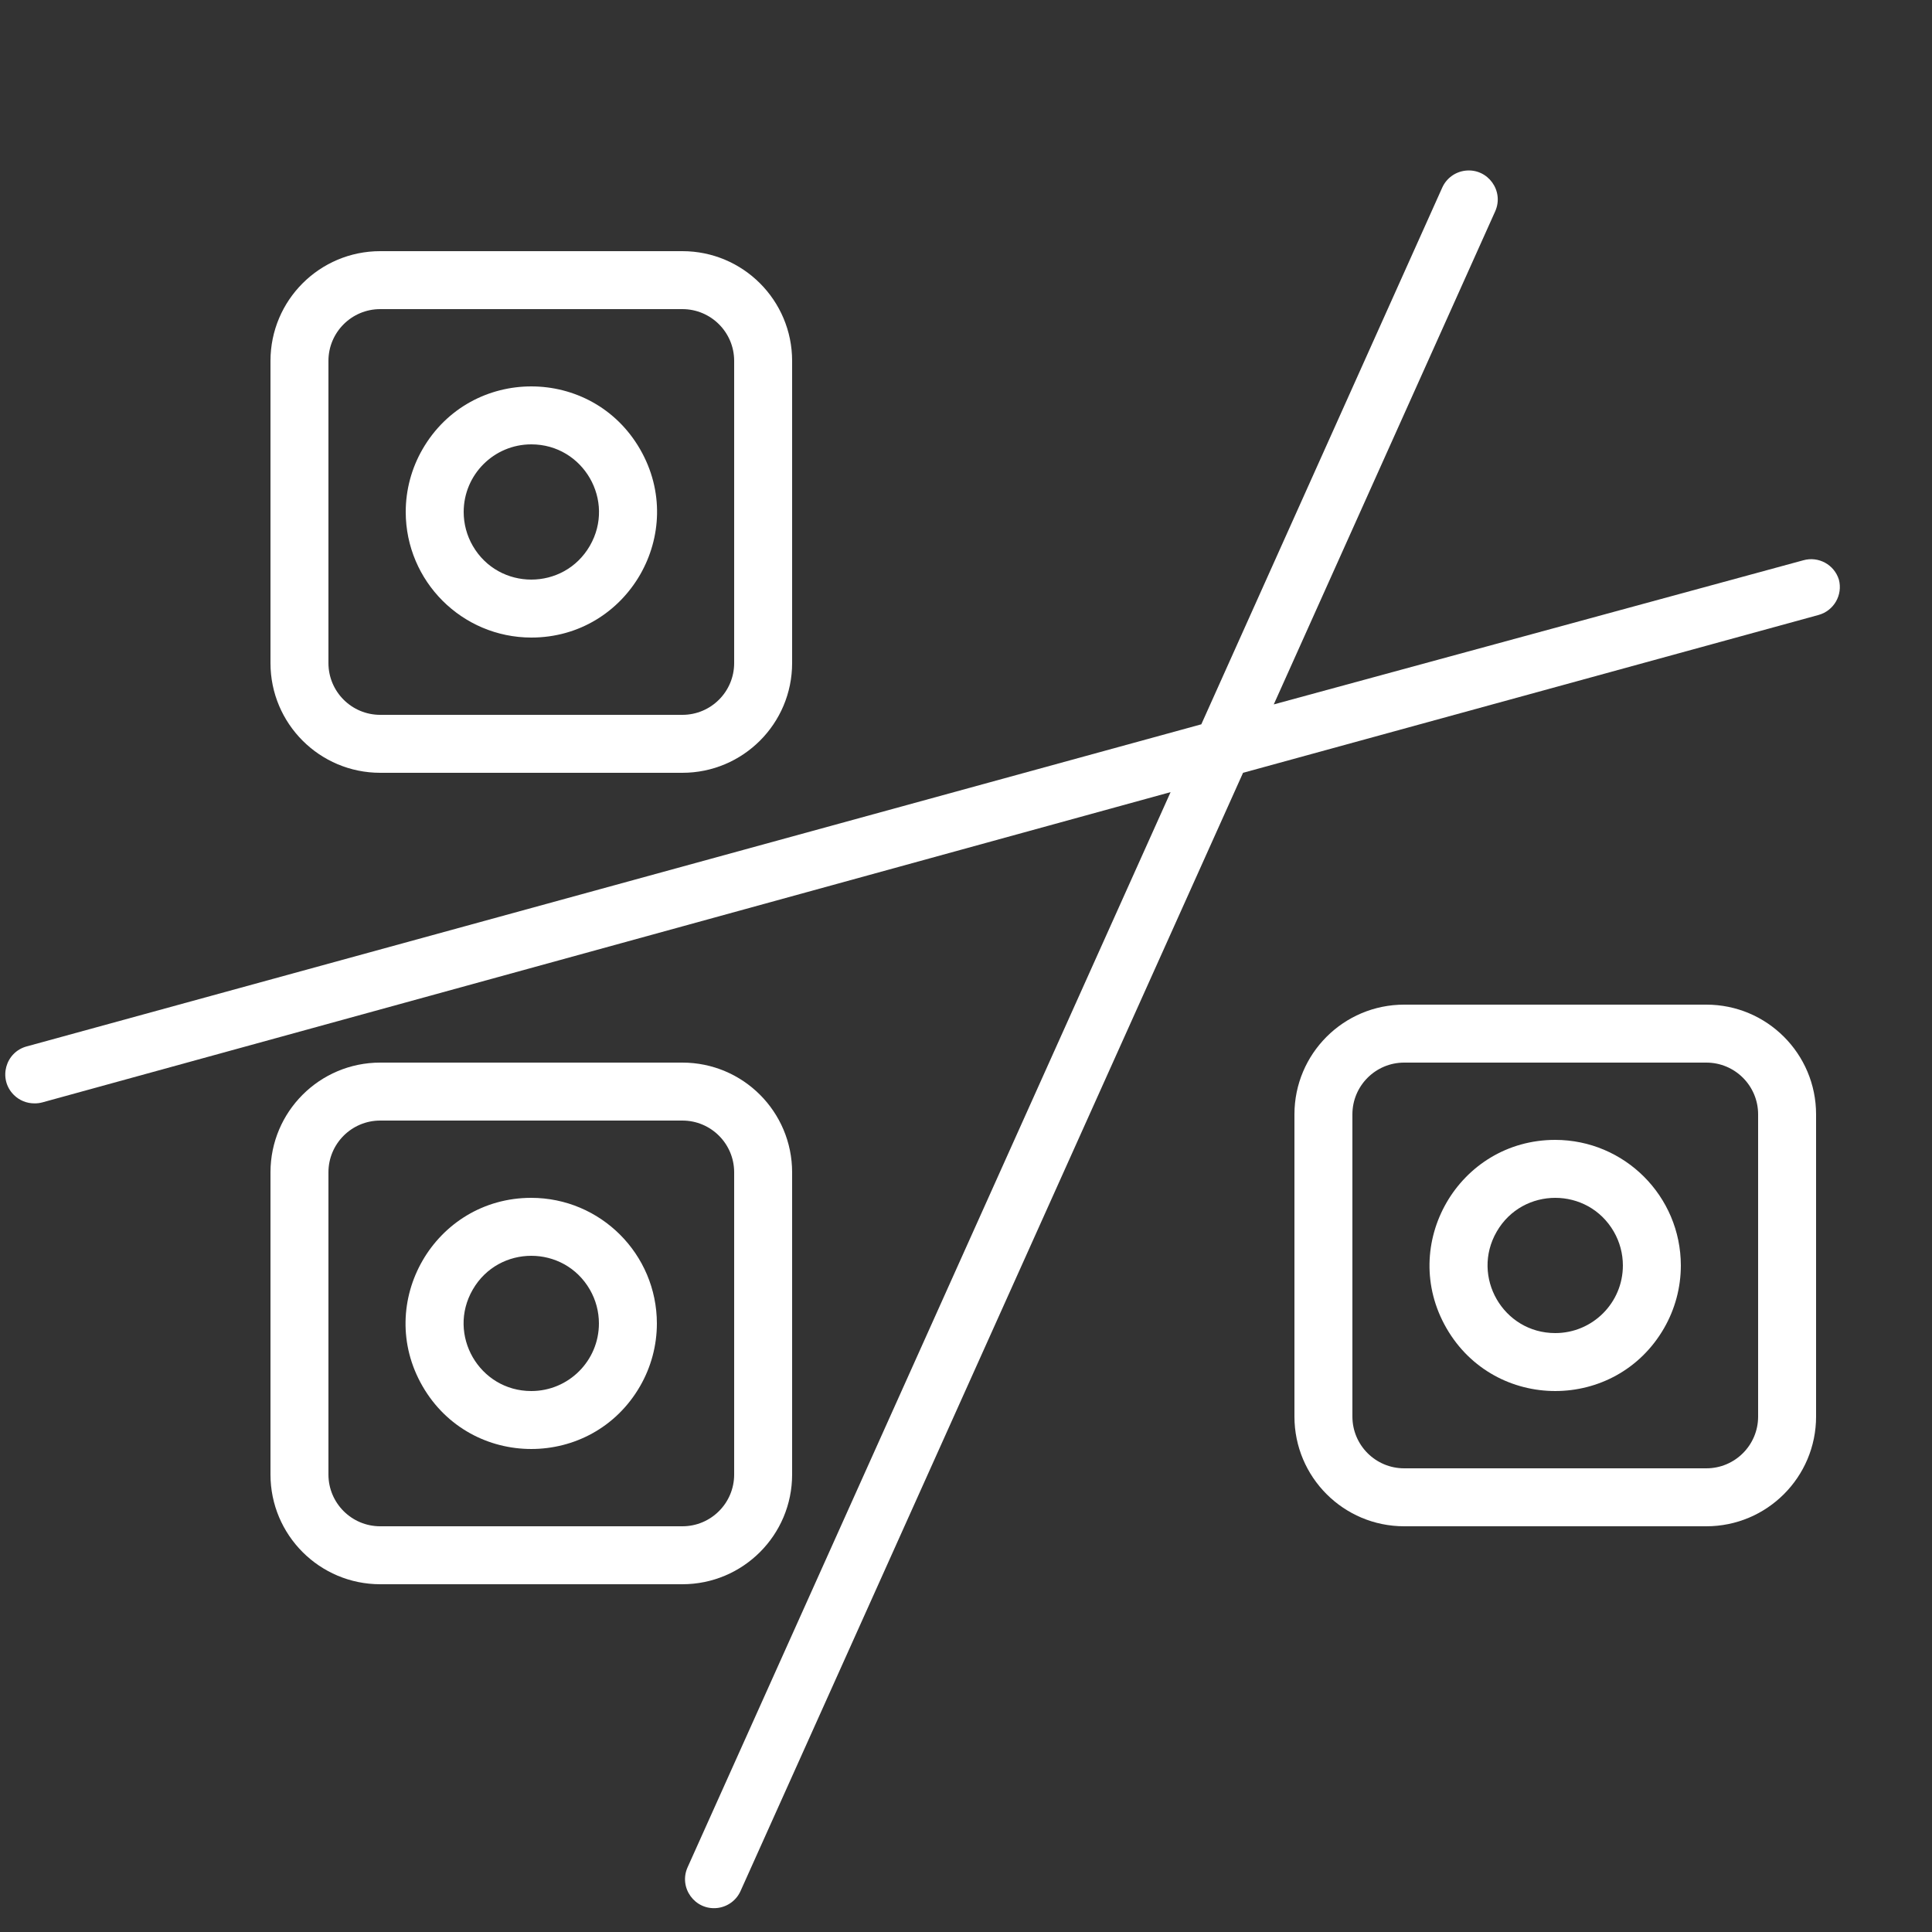
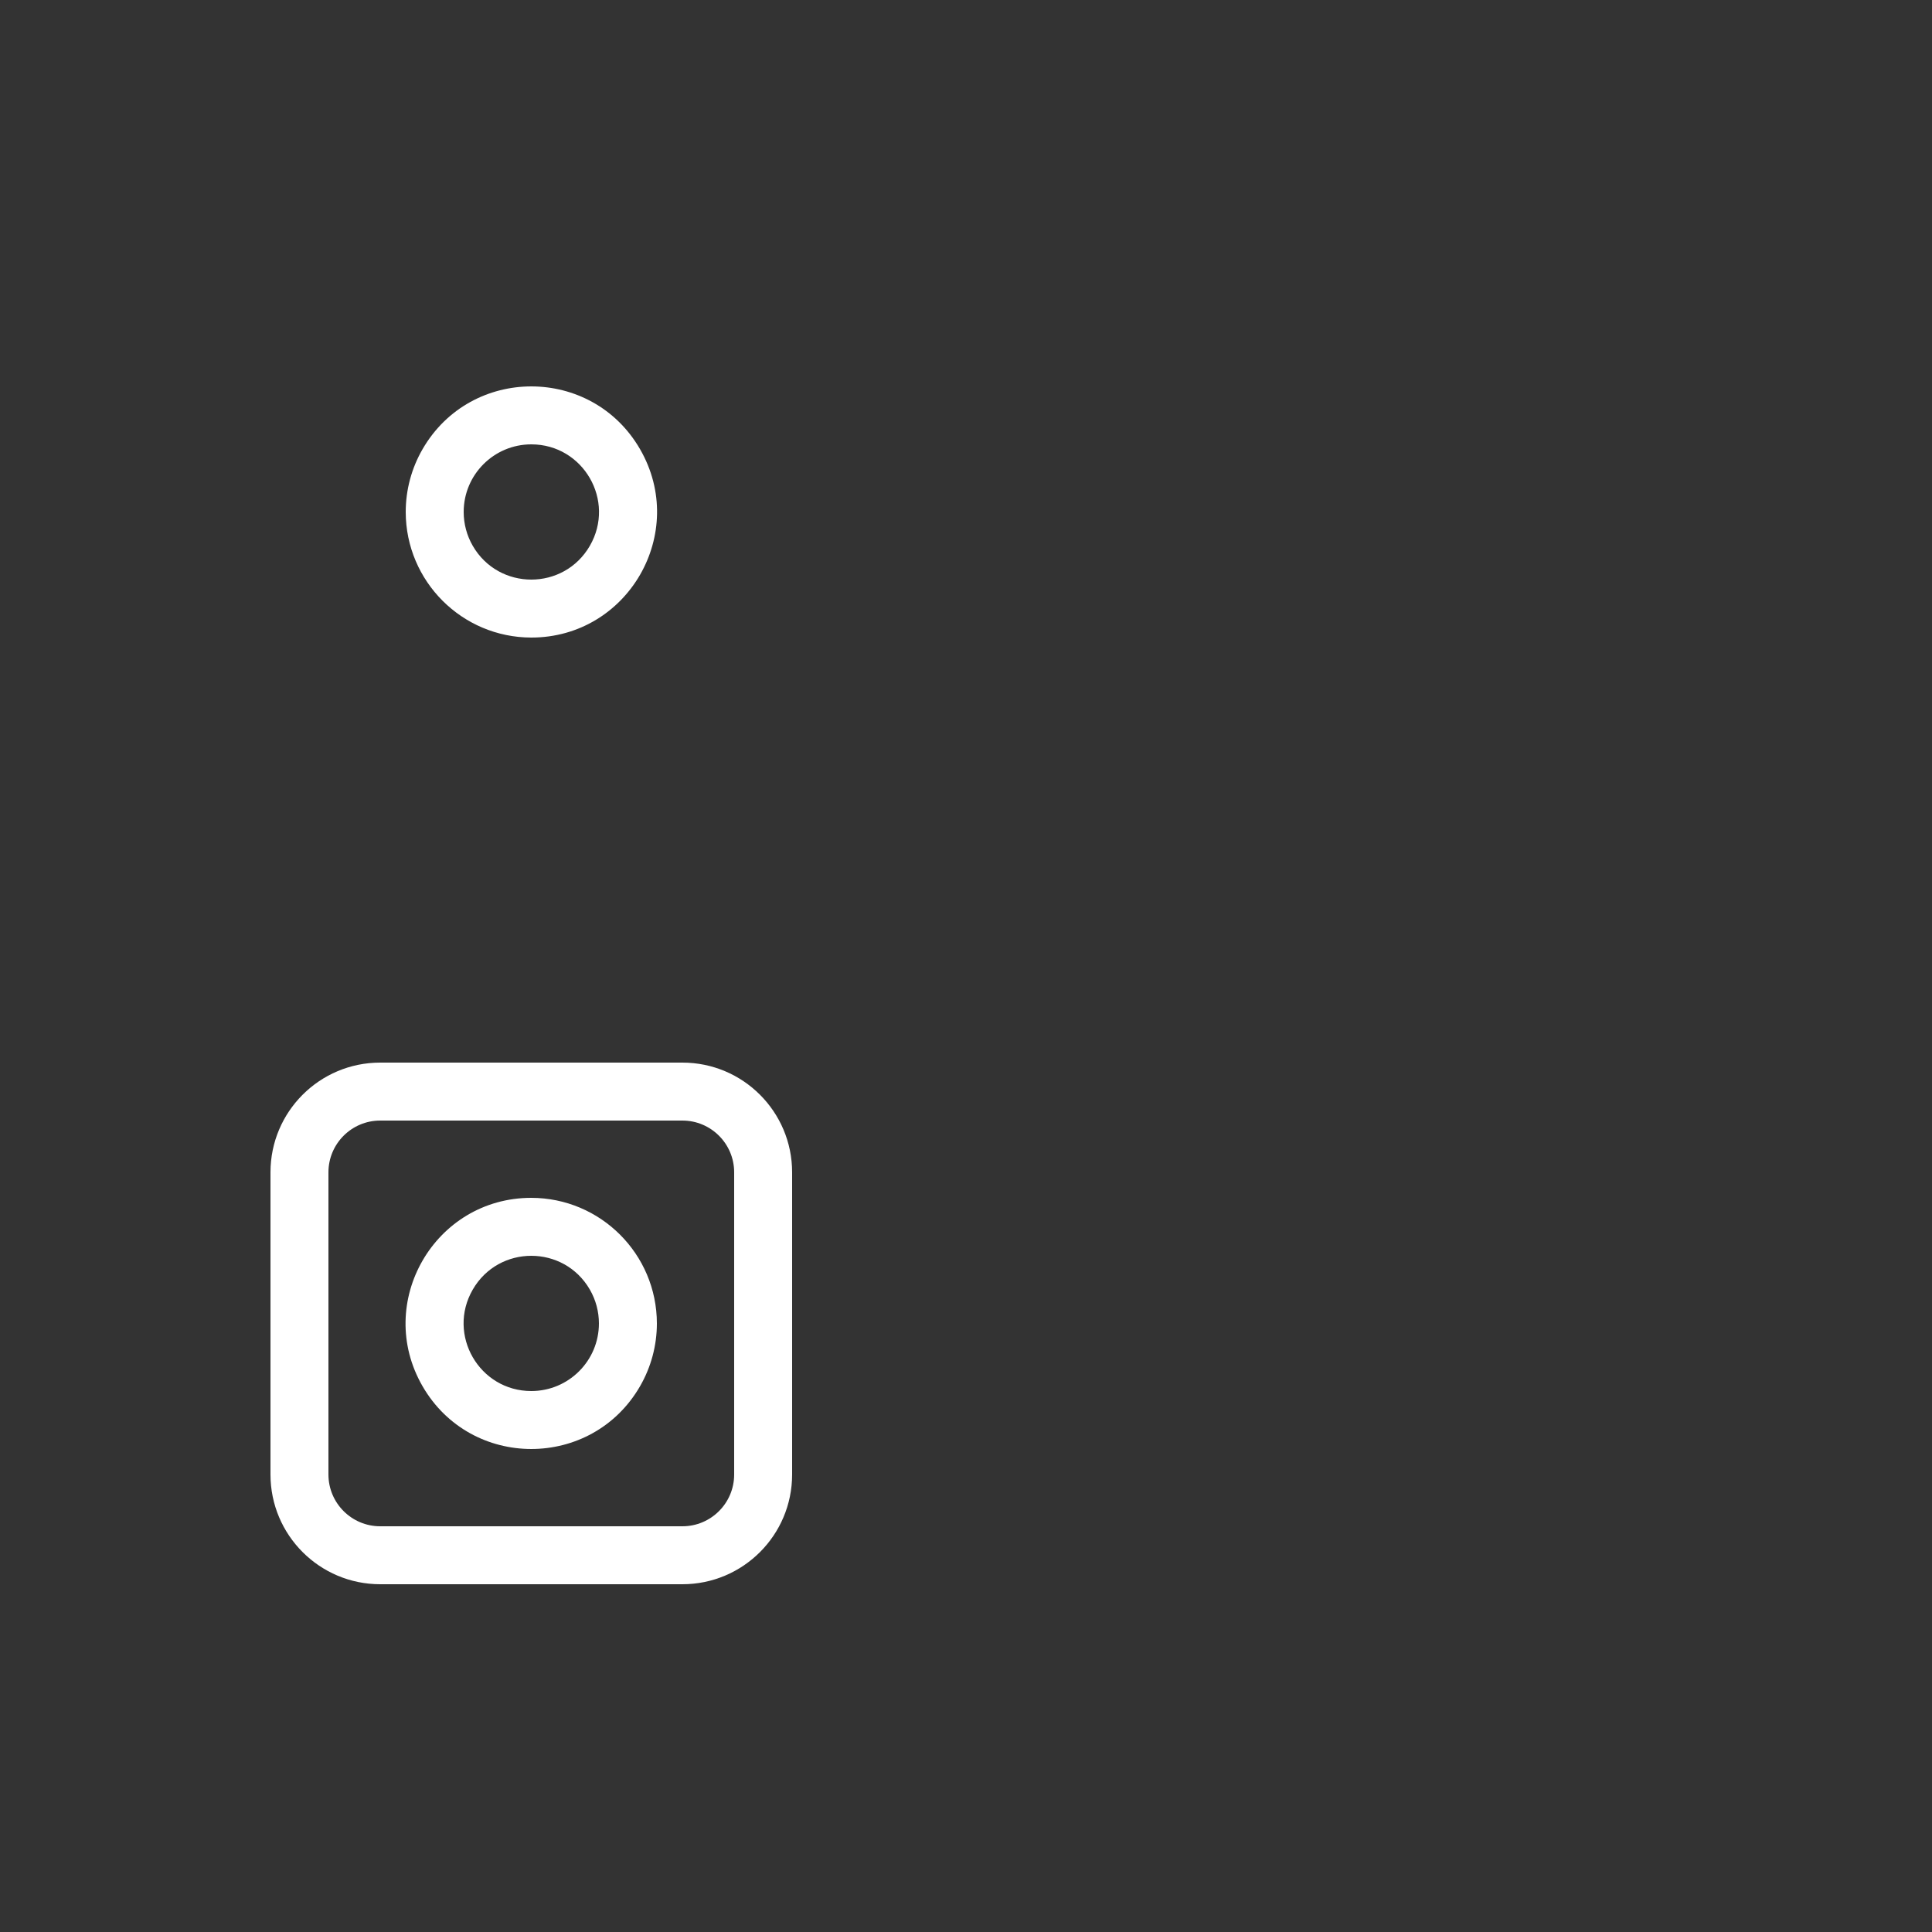
<svg xmlns="http://www.w3.org/2000/svg" viewBox="0 0 100.00 100.00" data-guides="{&quot;vertical&quot;:[],&quot;horizontal&quot;:[]}">
  <rect x="0" y="0" width="100.00" height="100.00" fill="#333333" stroke="none" />
  <defs />
-   <path fill="#ffffff" stroke="none" fill-opacity="1" stroke-width="1" stroke-opacity="1" color="rgb(51, 51, 51)" fill-rule="evenodd" id="tSvgf6d9699487" title="Path 1" d="M88.32 52C83.107 52 77.893 52 72.68 52C69.543 52 67 54.543 67 57.68C67 62.893 67 68.107 67 73.32C67 76.457 69.543 79 72.68 79C77.893 79 83.107 79 88.32 79C91.457 79 94 76.457 94 73.32C94 68.107 94 62.893 94 57.68C94 54.543 91.457 52 88.32 52ZM91 73.32C91 74.8 89.8 76 88.32 76C83.107 76 77.893 76 72.68 76C71.2 76 70 74.8 70 73.32C70 68.107 70 62.893 70 57.68C70 56.2 71.2 55 72.68 55C77.893 55 83.107 55 88.32 55C89.8 55 91 56.2 91 57.68C91 62.893 91 68.107 91 73.32" />
-   <path fill="#ffffff" stroke="none" fill-opacity="1" stroke-width="1" stroke-opacity="1" color="rgb(51, 51, 51)" fill-rule="evenodd" id="tSvg5fdc5b1e1f" title="Path 2" d="M80.5 59C75.496 59 72.369 64.417 74.871 68.75C77.373 73.083 83.627 73.083 86.129 68.75C86.7 67.762 87 66.641 87 65.5C86.995 61.912 84.088 59.005 80.5 59ZM80.5 69C77.806 69 76.122 66.083 77.469 63.75C78.816 61.417 82.184 61.417 83.531 63.75C83.838 64.282 84 64.886 84 65.5C84 67.433 82.433 69 80.5 69ZM19.68 40C24.893 40 30.107 40 35.32 40C38.457 40 41 37.457 41 34.32C41 29.107 41 23.893 41 18.68C41 15.543 38.457 13 35.32 13C30.107 13 24.893 13 19.68 13C16.543 13 14 15.543 14 18.68C14 23.893 14 29.107 14 34.32C14 37.457 16.543 40 19.68 40ZM17 18.68C17 17.2 18.2 16 19.68 16C24.893 16 30.107 16 35.32 16C36.8 16 38 17.2 38 18.68C38 23.893 38 29.107 38 34.32C38 35.8 36.8 37 35.32 37C30.107 37 24.893 37 19.68 37C18.2 37 17 35.8 17 34.32C17 29.107 17 23.893 17 18.68" />
  <path fill="#ffffff" stroke="none" fill-opacity="1" stroke-width="1" stroke-opacity="1" color="rgb(51, 51, 51)" fill-rule="evenodd" id="tSvg6636884a59" title="Path 3" d="M27.5 33C32.504 33 35.631 27.583 33.129 23.25C30.627 18.917 24.373 18.917 21.871 23.25C21.3 24.238 21 25.359 21 26.5C21.006 30.088 23.912 32.995 27.5 33ZM27.5 23C30.194 23 31.878 25.917 30.531 28.25C29.184 30.583 25.816 30.583 24.469 28.25C24.162 27.718 24 27.114 24 26.5C24 24.567 25.567 23 27.5 23ZM41 76.32C41 71.107 41 65.893 41 60.68C41 57.543 38.457 55 35.32 55C30.107 55 24.893 55 19.68 55C16.543 55 14 57.543 14 60.68C14 65.893 14 71.107 14 76.32C14 79.457 16.543 82 19.68 82C24.893 82 30.107 82 35.32 82C38.457 82 41 79.457 41 76.32ZM38 76.32C38 77.8 36.8 79 35.32 79C30.107 79 24.893 79 19.68 79C18.2 79 17 77.8 17 76.32C17 71.107 17 65.893 17 60.68C17 59.2 18.2 58 19.68 58C24.893 58 30.107 58 35.32 58C36.8 58 38 59.2 38 60.68C38 65.893 38 71.107 38 76.32" />
  <path fill="#ffffff" stroke="none" fill-opacity="1" stroke-width="1" stroke-opacity="1" color="rgb(51, 51, 51)" fill-rule="evenodd" id="tSvgb2a19083b8" title="Path 4" d="M27.5 62C22.496 62 19.369 67.417 21.871 71.75C24.373 76.083 30.627 76.083 33.129 71.75C33.7 70.762 34 69.641 34 68.5C33.995 64.912 31.088 62.005 27.5 62ZM27.5 72C24.806 72 23.122 69.083 24.469 66.75C25.816 64.417 29.184 64.417 30.531 66.75C30.838 67.282 31 67.886 31 68.5C31 70.433 29.433 72 27.5 72Z" />
-   <path fill="#ffffff" stroke="none" fill-opacity="1" stroke-width="1" stroke-opacity="1" color="rgb(51, 51, 51)" fill-rule="evenodd" id="tSvg53e729a5a2" title="Path 5" d="M95.18 30C94.939 29.223 94.123 28.779 93.34 29C84.203 31.487 75.067 33.973 65.93 36.46C69.75 27.953 73.57 19.447 77.39 10.94C77.863 9.885 77.018 8.714 75.868 8.831C75.334 8.886 74.87 9.22 74.65 9.71C70.493 18.97 66.337 28.23 62.18 37.49C41.917 43.047 21.653 48.603 1.39 54.16C0.274 54.455 -0.104 55.848 0.71 56.667C0.995 56.955 1.385 57.114 1.79 57.11C1.925 57.112 2.06 57.095 2.19 57.06C21.657 51.707 41.123 46.353 60.59 41C52.257 59.55 43.923 78.1 35.59 96.65C35.117 97.705 35.962 98.876 37.112 98.759C37.646 98.704 38.11 98.37 38.33 97.88C47 78.587 55.67 59.293 64.34 40C74.27 37.277 84.2 34.553 94.13 31.83C94.922 31.611 95.391 30.795 95.18 30Z" />
</svg>